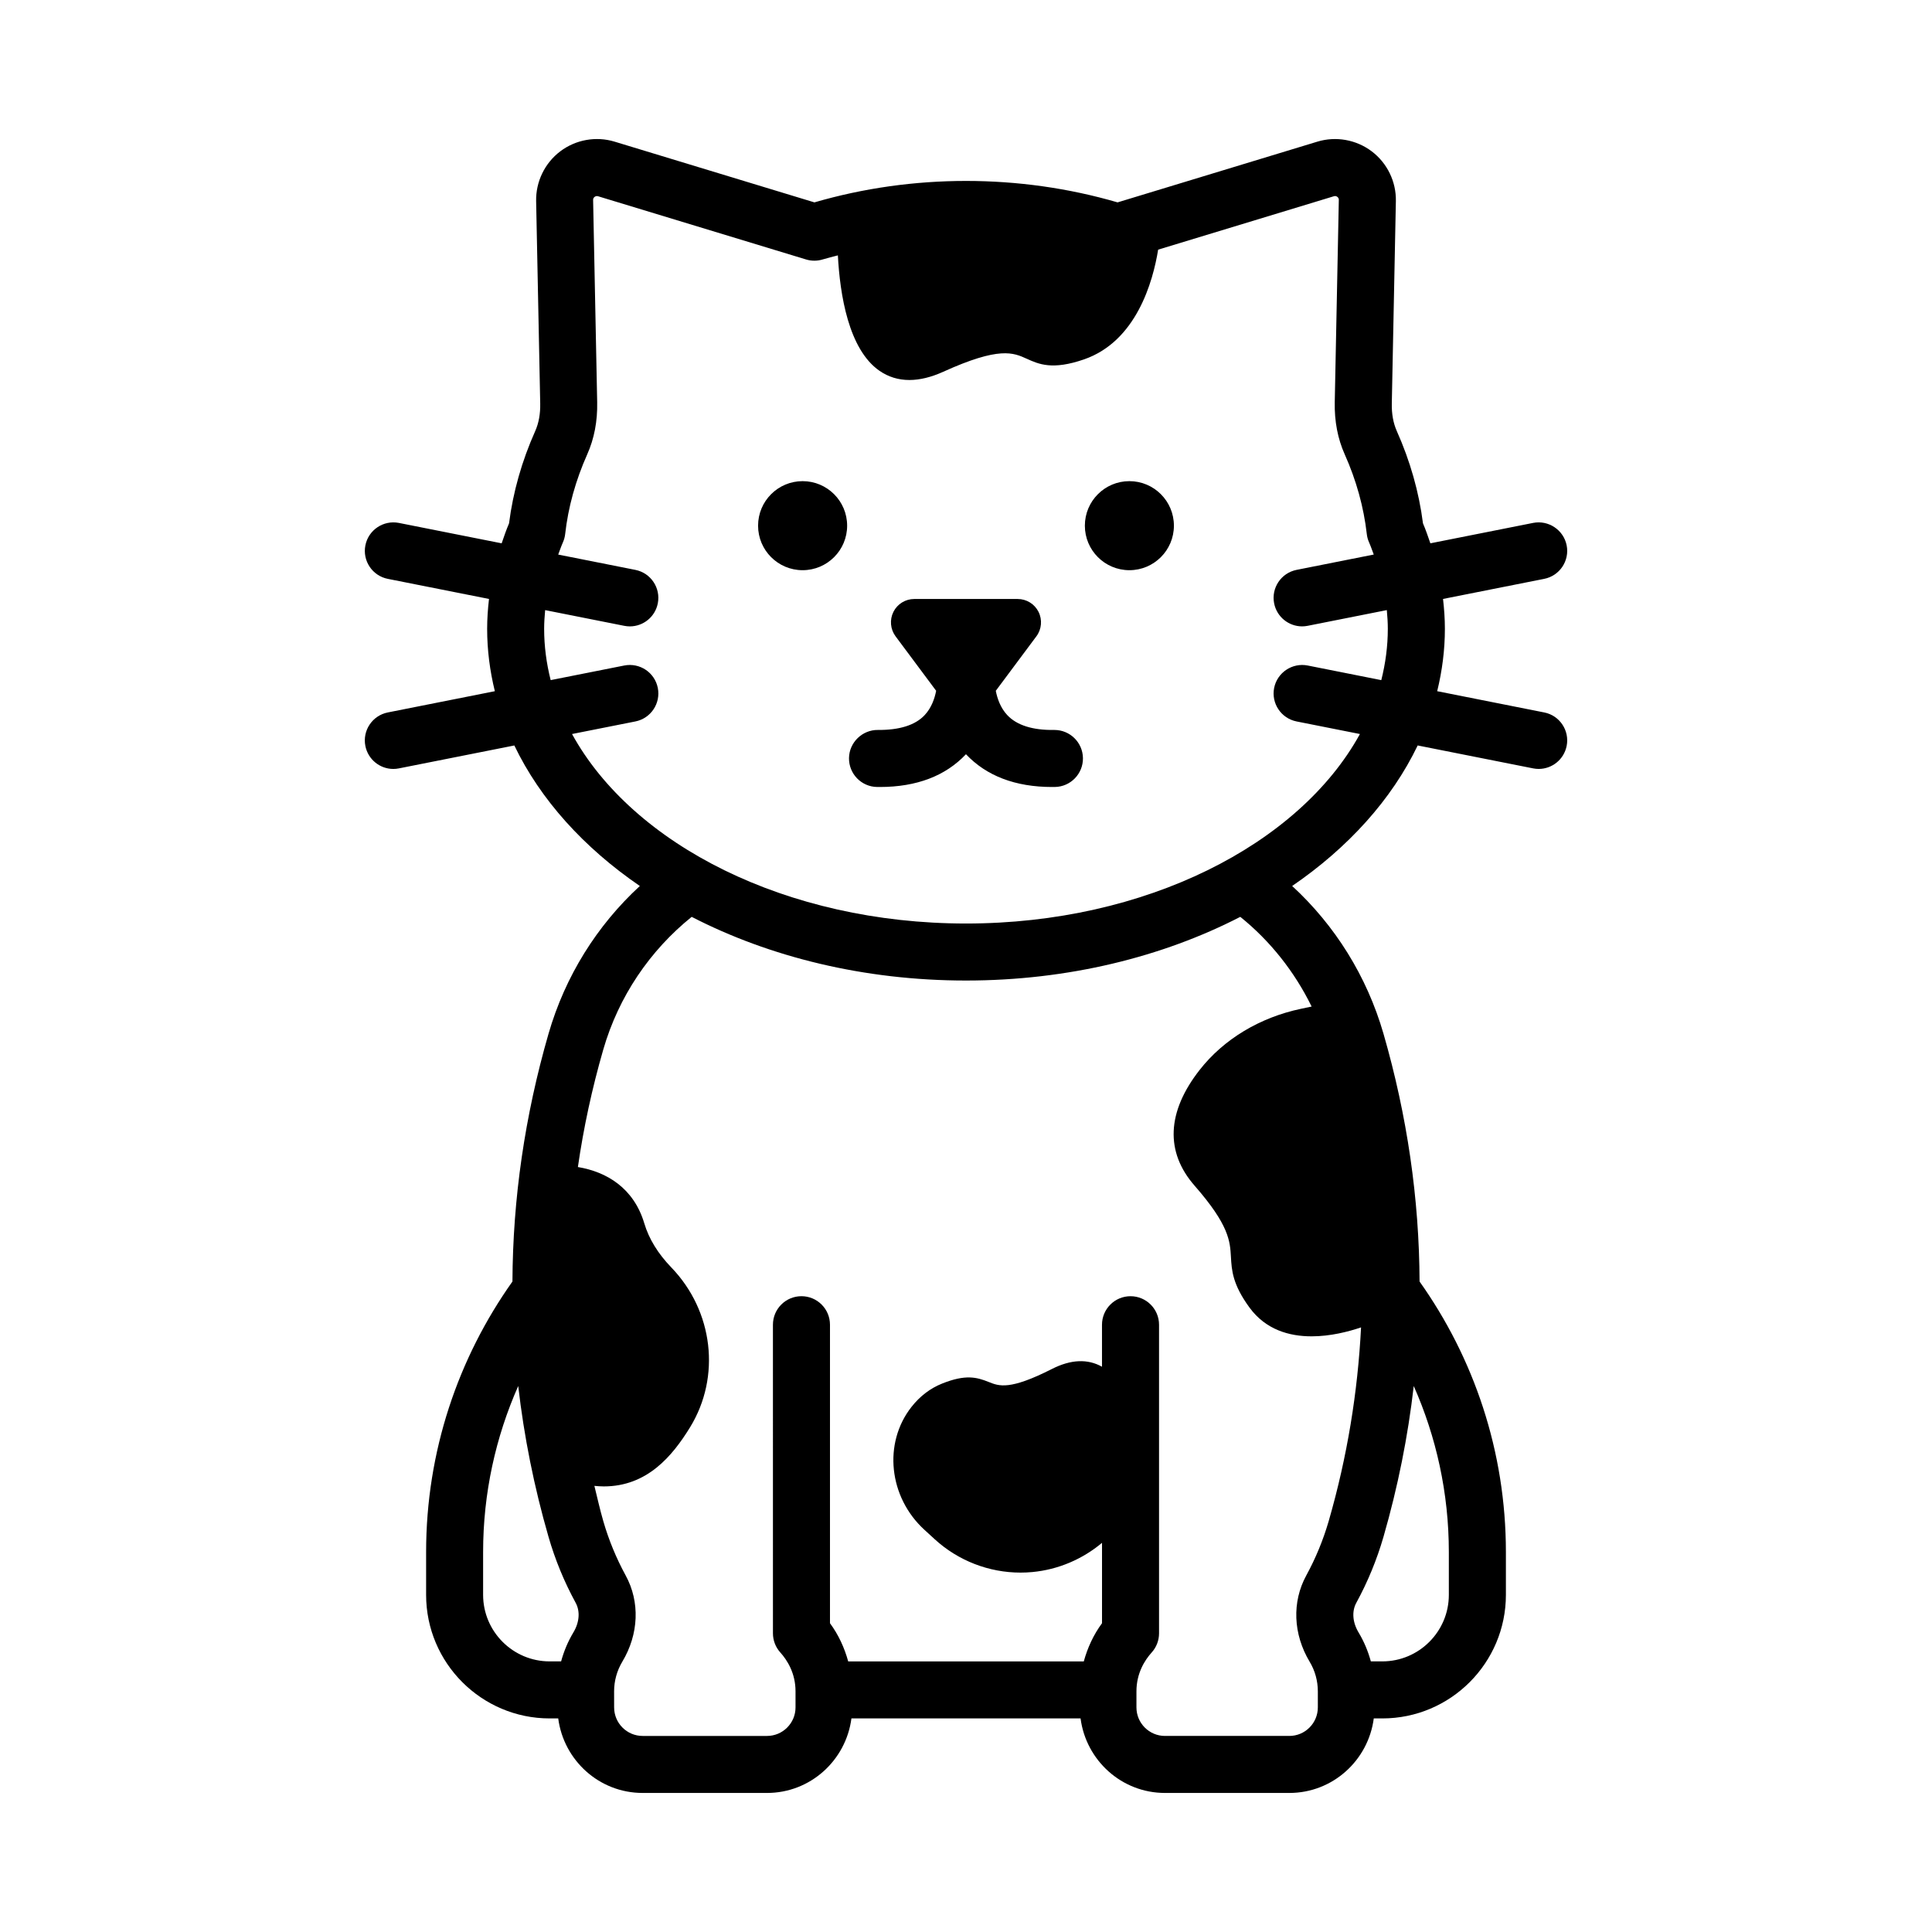
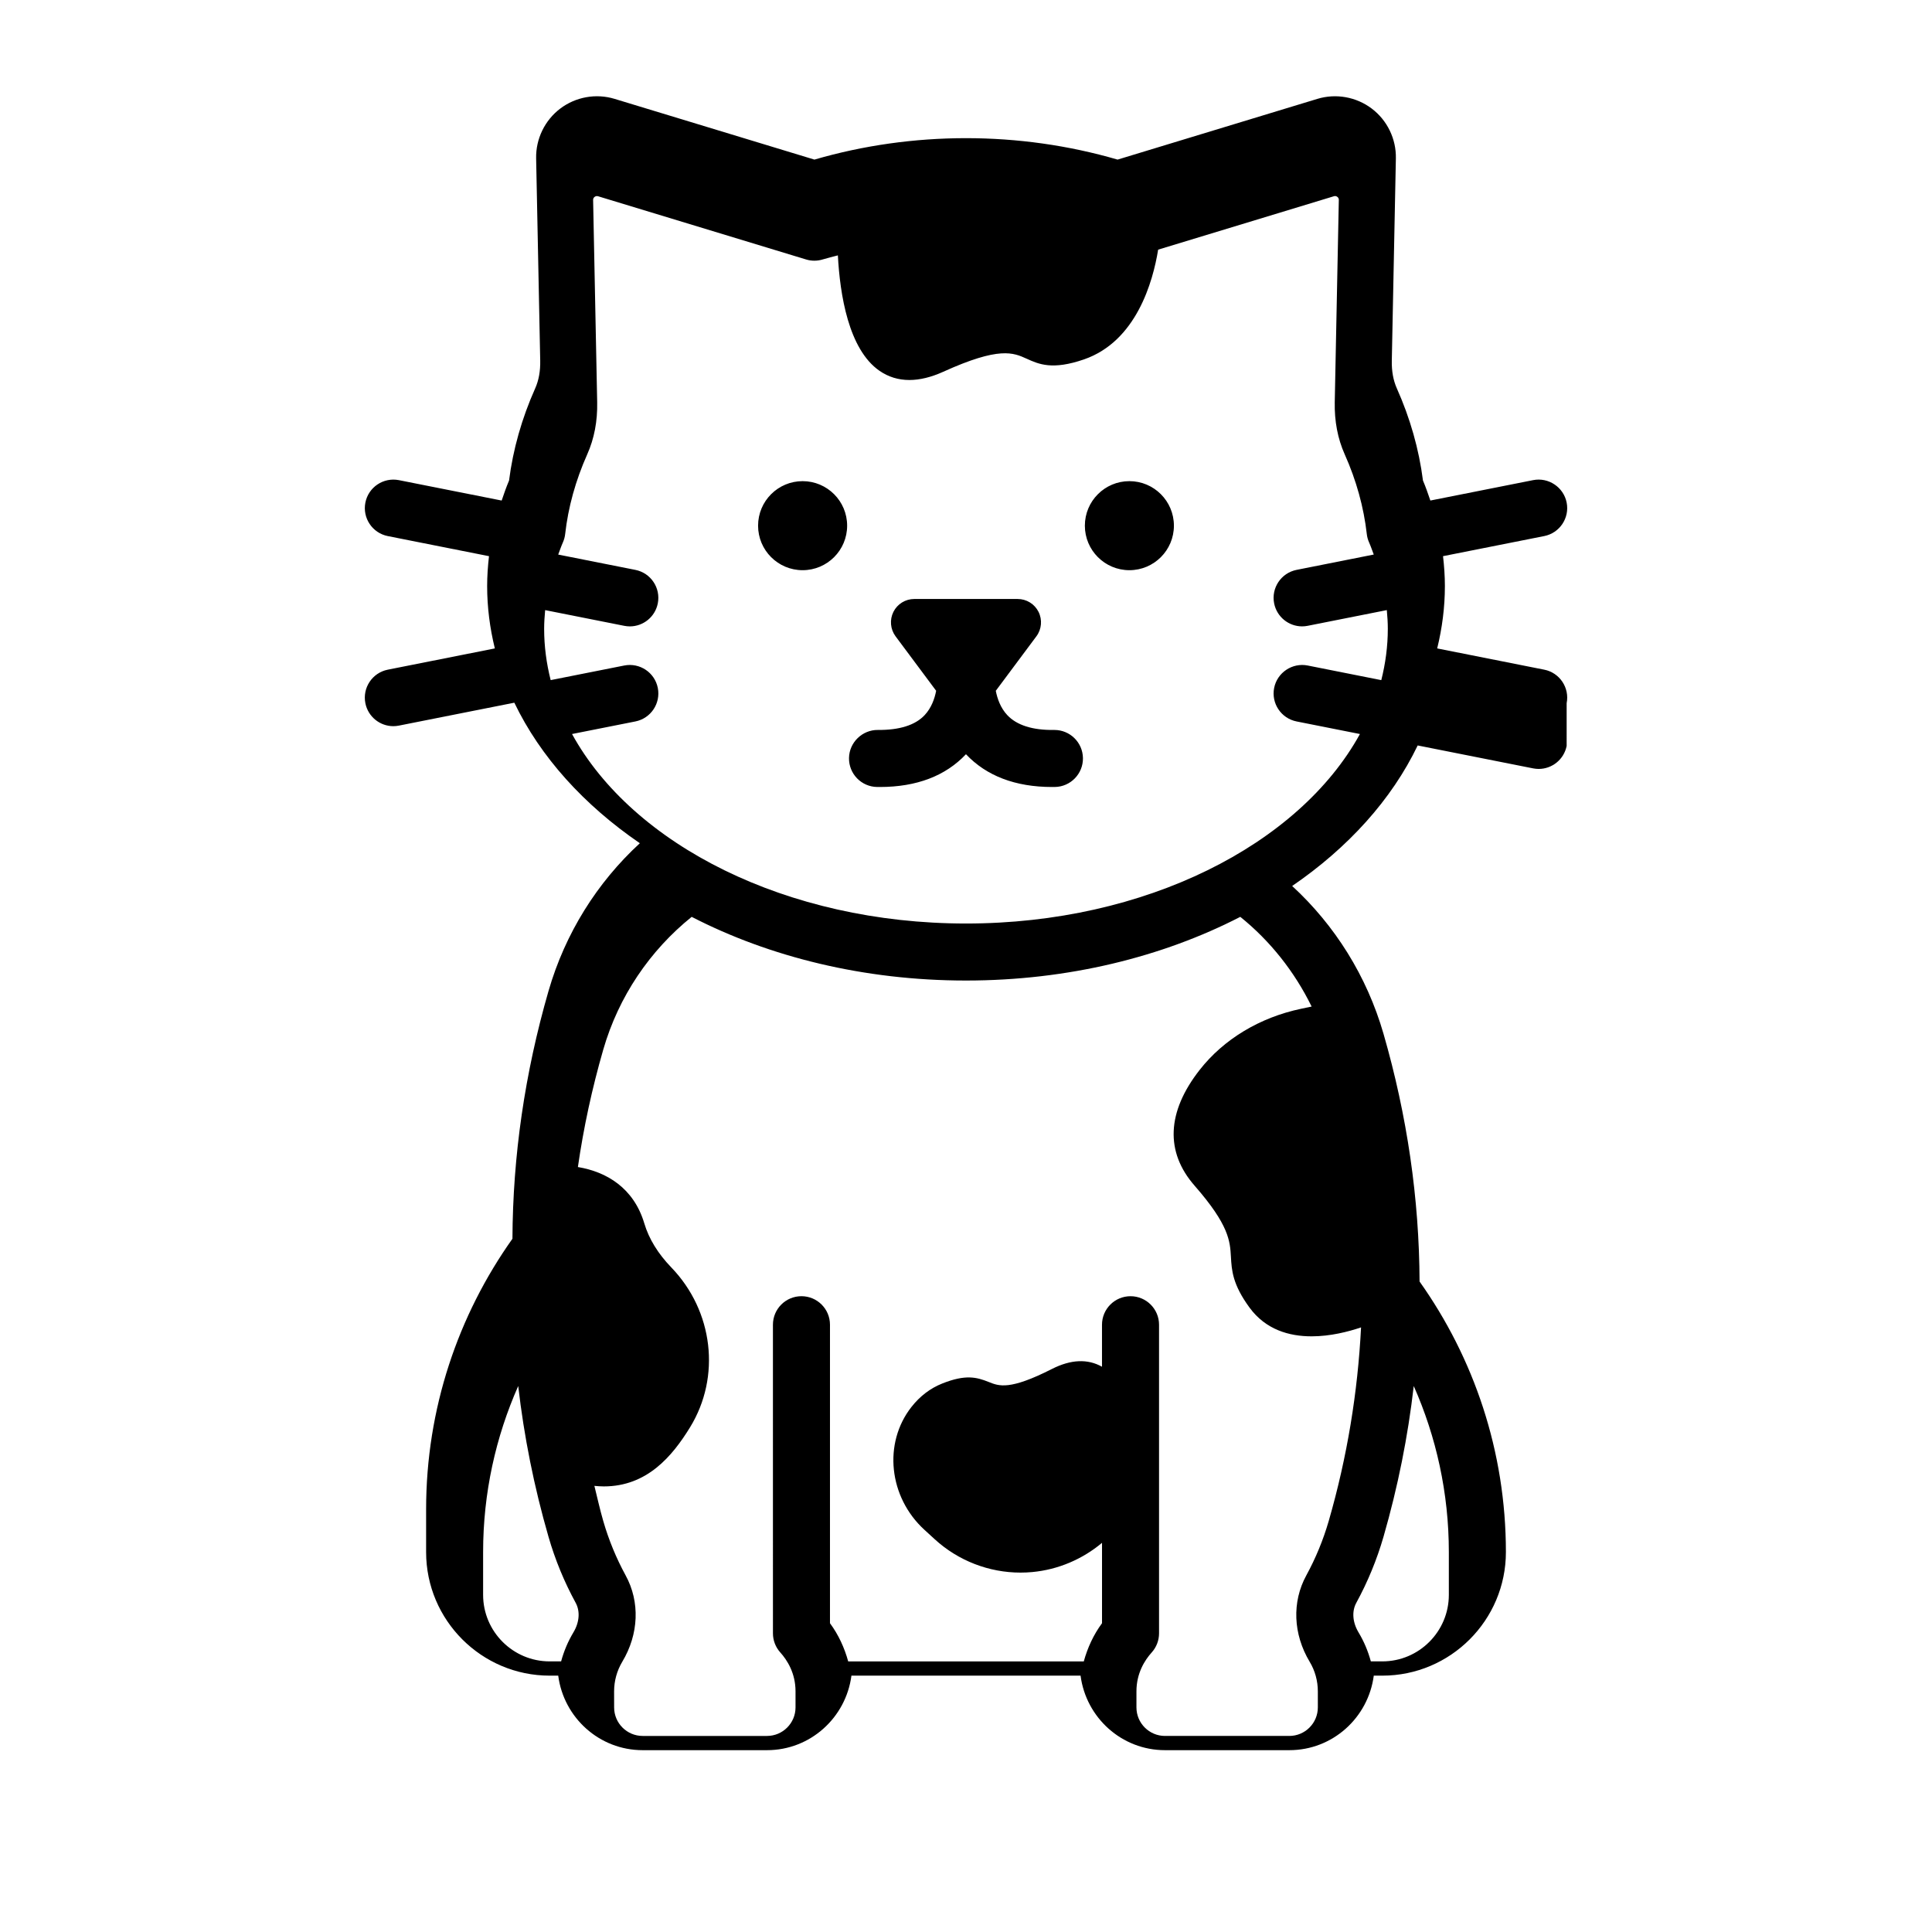
<svg xmlns="http://www.w3.org/2000/svg" fill="#000000" width="800px" height="800px" version="1.1" viewBox="144 144 512 512">
-   <path d="m368.5 283.31c0 6.516-5.281 11.797-11.801 11.797-6.516 0-11.801-5.281-11.801-11.797 0-6.519 5.285-11.801 11.801-11.801s11.801 5.281 11.801 11.801zm74.797-11.801c-6.516 0-11.797 5.281-11.797 11.801 0 6.516 5.281 11.797 11.797 11.797 6.519 0 11.801-5.281 11.801-11.797 0-6.519-5.281-11.801-11.801-11.801zm115.88 70.176c-0.719 3.598-3.871 6.09-7.406 6.09-0.492 0-0.984-0.051-1.48-0.148l-30.59-6.074c-6.887 14.34-18.414 27.078-33.262 37.242 11.324 10.418 19.793 23.883 24.203 39.16 6.289 21.781 9.465 43.719 9.559 65.66 14.387 20.273 22.879 45.008 22.879 71.703v11.336c0 18.055-14.691 32.746-32.746 32.746h-2.269c-1.453 11.109-10.875 19.75-22.375 19.75h-32.953c-11.5 0-20.926-8.637-22.375-19.75h-60.723c-1.453 11.109-10.875 19.75-22.375 19.75h-32.953c-11.5 0-20.926-8.637-22.375-19.75h-2.266c-18.055 0-32.746-14.691-32.746-32.746v-11.336c0-26.695 8.492-51.434 22.879-71.703 0.094-21.938 3.269-43.875 9.559-65.656 4.41-15.273 12.875-28.742 24.203-39.16-14.848-10.164-26.375-22.902-33.262-37.242l-30.594 6.074c-0.496 0.098-0.992 0.148-1.477 0.148-3.531 0-6.691-2.492-7.406-6.09-0.812-4.094 1.848-8.07 5.941-8.883l28.371-5.633c-1.316-5.371-2.039-10.891-2.039-16.535 0-2.648 0.188-5.285 0.492-7.91l-26.82-5.324c-4.094-0.812-6.754-4.789-5.941-8.883 0.812-4.09 4.793-6.742 8.883-5.941l27.234 5.406c0.602-1.773 1.215-3.551 1.957-5.301 1.051-8.27 3.379-16.488 6.934-24.449 0.934-2.098 1.383-4.562 1.324-7.324l-1.082-53.621c-0.102-5.144 2.285-10.074 6.387-13.18 4.102-3.106 9.488-4.074 14.418-2.57l52.945 16.09c26.004-7.578 54.363-7.578 80.34 0l52.938-16.09c4.922-1.5 10.316-0.535 14.426 2.574 4.102 3.106 6.488 8.031 6.387 13.176l-1.078 53.621c-0.059 2.762 0.391 5.227 1.324 7.324 3.551 7.949 5.879 16.168 6.934 24.441 0.746 1.754 1.355 3.527 1.961 5.305l27.23-5.406c4.051-0.805 8.07 1.844 8.887 5.941 0.812 4.094-1.852 8.07-5.945 8.883l-26.816 5.324c0.301 2.629 0.492 5.266 0.492 7.914 0 5.644-0.727 11.164-2.039 16.535l28.367 5.633c4.09 0.805 6.754 4.785 5.941 8.879zm-262.62 227.07c-3.023-5.535-5.445-11.414-7.195-17.48-3.832-13.277-6.492-26.613-8.027-39.969-5.965 13.473-9.305 28.352-9.305 44.008v11.336c0 9.723 7.91 17.633 17.633 17.633h3.039c0.727-2.688 1.812-5.273 3.254-7.68 1.602-2.664 1.828-5.602 0.602-7.848zm214.08-17.48c-1.762 6.082-4.184 11.961-7.199 17.48-1.23 2.25-1.008 5.18 0.59 7.848 1.445 2.402 2.531 4.992 3.258 7.68h3.039c9.723 0 17.633-7.91 17.633-17.633v-11.336c0-15.652-3.34-30.535-9.301-44.004-1.531 13.355-4.191 26.688-8.02 39.965zm-37.949-164.3c-20.605 10.617-45.664 16.875-72.691 16.875s-52.086-6.258-72.695-16.875c-11.062 8.91-19.359 21.086-23.43 35.176-2.984 10.344-5.227 20.727-6.723 31.125 7.629 1.273 14.805 5.551 17.602 14.941 1.215 4.082 3.625 8.012 7.16 11.672 11.133 11.547 13.18 28.953 4.973 42.34-4.727 7.703-11.414 15.684-22.871 15.684-0.801 0-1.641-0.062-2.492-0.141 0.762 3.106 1.457 6.215 2.352 9.316 1.445 5.004 3.445 9.859 5.938 14.426 3.828 7 3.492 15.551-0.898 22.867-1.418 2.367-2.168 5.078-2.168 7.836l0.008 4.266c0 4.168 3.391 7.559 7.559 7.559h32.953c4.168 0 7.559-3.391 7.559-7.559v-4.262c0-4.816-2.199-8.27-4.043-10.316-1.25-1.387-1.941-3.191-1.941-5.059l-0.004-81.781c0-4.172 3.383-7.559 7.559-7.559s7.559 3.387 7.559 7.559v79.105c2.262 3.066 3.84 6.512 4.828 10.121h62.434c0.992-3.609 2.566-7.055 4.832-10.121v-21.305c-5.195 4.352-11.633 7.109-18.484 7.746-1.031 0.094-2.066 0.145-3.102 0.145-8.359 0-16.5-3.129-22.719-8.816l-2.754-2.519c-9.473-8.664-10.98-22.965-3.438-32.57 2.254-2.867 5.008-4.961 8.176-6.215 6.188-2.461 9.113-1.668 12.301-0.395 2.731 1.102 5.555 2.234 16.738-3.445 5.059-2.57 9.5-2.723 13.277-0.598v-11.129c0-4.172 3.387-7.559 7.559-7.559 4.172 0 7.559 3.387 7.559 7.559v81.781c0 1.863-0.688 3.672-1.938 5.059-1.852 2.051-4.051 5.504-4.051 10.316v4.258c0 4.168 3.391 7.559 7.559 7.559h32.953c4.168 0 7.559-3.391 7.559-7.559v-4.262c0-2.766-0.746-5.473-2.164-7.832-4.394-7.32-4.727-15.871-0.898-22.879 2.488-4.551 4.488-9.406 5.945-14.426 4.914-17.031 7.695-34.16 8.57-51.309-3.383 1.141-8.137 2.367-13.109 2.367-5.969 0-12.176-1.777-16.449-7.617-4.512-6.168-4.727-9.879-4.93-13.473-0.234-4.121-0.48-8.395-9.625-18.832-7.832-8.941-7.375-19.547 1.328-30.668 6.383-8.156 15.941-13.918 26.914-16.223l2.773-0.582c-4.543-9.262-10.969-17.379-18.906-23.773zm39.098-76.336c0-1.656-0.113-3.309-0.266-4.957l-20.973 4.164c-0.496 0.098-0.988 0.148-1.48 0.148-3.531 0-6.688-2.492-7.406-6.09-0.812-4.094 1.852-8.07 5.945-8.883l20.453-4.062c-0.406-1.074-0.77-2.156-1.242-3.223-0.316-0.703-0.516-1.449-0.602-2.215-0.809-7.121-2.773-14.23-5.856-21.125-1.852-4.144-2.734-8.789-2.637-13.793l1.078-53.617c0.012-0.34-0.129-0.613-0.398-0.82-0.277-0.211-0.594-0.262-0.898-0.164l-46.582 14.156c-1.379 8.484-5.769 24.277-19.645 29.082-8.414 2.902-12.004 1.266-15.184-0.172-3.562-1.617-7.246-3.293-22.102 3.445-3.227 1.461-6.234 2.191-8.996 2.191-2.922 0-5.57-0.812-7.93-2.445-8.203-5.672-10.477-20.266-11.02-30.582-1.332 0.363-2.68 0.664-4 1.07-1.438 0.449-2.988 0.453-4.43 0.012l-55.129-16.754c-0.105-0.031-0.211-0.047-0.309-0.047-0.211 0-0.41 0.07-0.594 0.211-0.273 0.203-0.406 0.48-0.402 0.824l1.078 53.613c0.102 5-0.781 9.641-2.633 13.789-3.082 6.906-5.055 14.016-5.852 21.133-0.086 0.766-0.289 1.512-0.602 2.215-0.473 1.066-0.836 2.148-1.242 3.223l20.449 4.059c4.094 0.812 6.754 4.789 5.941 8.883-0.715 3.598-3.871 6.09-7.406 6.09-0.488 0-0.98-0.051-1.477-0.148l-20.969-4.164c-0.152 1.648-0.266 3.301-0.266 4.957 0 4.637 0.613 9.176 1.73 13.594l19.508-3.871c4.102-0.801 8.07 1.852 8.883 5.941 0.812 4.094-1.848 8.07-5.941 8.883l-16.789 3.332c16.105 29.332 56.816 50.219 104.4 50.219 47.582 0 88.293-20.887 104.4-50.219l-16.789-3.332c-4.094-0.812-6.754-4.789-5.945-8.883 0.816-4.098 4.836-6.742 8.887-5.941l19.508 3.875c1.113-4.426 1.727-8.965 1.727-13.602zm-88.352 26.805h-0.109c-5.652 0.082-9.863-1.242-12.383-3.93-1.797-1.918-2.641-4.359-3.047-6.445l10.766-14.449c1.391-1.879 1.605-4.379 0.566-6.469-1.051-2.098-3.188-3.414-5.531-3.414h-27.402c-2.344 0-4.481 1.316-5.531 3.414-1.039 2.09-0.82 4.59 0.566 6.469l10.762 14.445c-0.406 2.09-1.246 4.527-3.047 6.449-2.519 2.691-6.742 3.973-12.383 3.93-4.094-0.059-7.606 3.277-7.664 7.449-0.059 4.176 3.277 7.606 7.449 7.664 0.238 0.004 0.477 0.004 0.711 0.004 9.762 0 17.422-2.938 22.836-8.684 5.41 5.742 13.078 8.684 22.836 8.684 0.234 0 0.477-0.004 0.715-0.004 4.172-0.059 7.508-3.492 7.449-7.664-0.062-4.137-3.43-7.449-7.559-7.449z" />
+   <path d="m368.5 283.31c0 6.516-5.281 11.797-11.801 11.797-6.516 0-11.801-5.281-11.801-11.797 0-6.519 5.285-11.801 11.801-11.801s11.801 5.281 11.801 11.801zm74.797-11.801c-6.516 0-11.797 5.281-11.797 11.801 0 6.516 5.281 11.797 11.797 11.797 6.519 0 11.801-5.281 11.801-11.797 0-6.519-5.281-11.801-11.801-11.801zm115.88 70.176c-0.719 3.598-3.871 6.09-7.406 6.09-0.492 0-0.984-0.051-1.48-0.148l-30.59-6.074c-6.887 14.34-18.414 27.078-33.262 37.242 11.324 10.418 19.793 23.883 24.203 39.16 6.289 21.781 9.465 43.719 9.559 65.66 14.387 20.273 22.879 45.008 22.879 71.703c0 18.055-14.691 32.746-32.746 32.746h-2.269c-1.453 11.109-10.875 19.75-22.375 19.75h-32.953c-11.5 0-20.926-8.637-22.375-19.75h-60.723c-1.453 11.109-10.875 19.75-22.375 19.75h-32.953c-11.5 0-20.926-8.637-22.375-19.75h-2.266c-18.055 0-32.746-14.691-32.746-32.746v-11.336c0-26.695 8.492-51.434 22.879-71.703 0.094-21.938 3.269-43.875 9.559-65.656 4.41-15.273 12.875-28.742 24.203-39.16-14.848-10.164-26.375-22.902-33.262-37.242l-30.594 6.074c-0.496 0.098-0.992 0.148-1.477 0.148-3.531 0-6.691-2.492-7.406-6.09-0.812-4.094 1.848-8.07 5.941-8.883l28.371-5.633c-1.316-5.371-2.039-10.891-2.039-16.535 0-2.648 0.188-5.285 0.492-7.91l-26.82-5.324c-4.094-0.812-6.754-4.789-5.941-8.883 0.812-4.09 4.793-6.742 8.883-5.941l27.234 5.406c0.602-1.773 1.215-3.551 1.957-5.301 1.051-8.27 3.379-16.488 6.934-24.449 0.934-2.098 1.383-4.562 1.324-7.324l-1.082-53.621c-0.102-5.144 2.285-10.074 6.387-13.18 4.102-3.106 9.488-4.074 14.418-2.57l52.945 16.09c26.004-7.578 54.363-7.578 80.34 0l52.938-16.09c4.922-1.5 10.316-0.535 14.426 2.574 4.102 3.106 6.488 8.031 6.387 13.176l-1.078 53.621c-0.059 2.762 0.391 5.227 1.324 7.324 3.551 7.949 5.879 16.168 6.934 24.441 0.746 1.754 1.355 3.527 1.961 5.305l27.23-5.406c4.051-0.805 8.07 1.844 8.887 5.941 0.812 4.094-1.852 8.07-5.945 8.883l-26.816 5.324c0.301 2.629 0.492 5.266 0.492 7.914 0 5.644-0.727 11.164-2.039 16.535l28.367 5.633c4.09 0.805 6.754 4.785 5.941 8.879zm-262.62 227.07c-3.023-5.535-5.445-11.414-7.195-17.48-3.832-13.277-6.492-26.613-8.027-39.969-5.965 13.473-9.305 28.352-9.305 44.008v11.336c0 9.723 7.91 17.633 17.633 17.633h3.039c0.727-2.688 1.812-5.273 3.254-7.68 1.602-2.664 1.828-5.602 0.602-7.848zm214.08-17.48c-1.762 6.082-4.184 11.961-7.199 17.48-1.23 2.25-1.008 5.18 0.59 7.848 1.445 2.402 2.531 4.992 3.258 7.68h3.039c9.723 0 17.633-7.91 17.633-17.633v-11.336c0-15.652-3.34-30.535-9.301-44.004-1.531 13.355-4.191 26.688-8.02 39.965zm-37.949-164.3c-20.605 10.617-45.664 16.875-72.691 16.875s-52.086-6.258-72.695-16.875c-11.062 8.91-19.359 21.086-23.43 35.176-2.984 10.344-5.227 20.727-6.723 31.125 7.629 1.273 14.805 5.551 17.602 14.941 1.215 4.082 3.625 8.012 7.16 11.672 11.133 11.547 13.18 28.953 4.973 42.34-4.727 7.703-11.414 15.684-22.871 15.684-0.801 0-1.641-0.062-2.492-0.141 0.762 3.106 1.457 6.215 2.352 9.316 1.445 5.004 3.445 9.859 5.938 14.426 3.828 7 3.492 15.551-0.898 22.867-1.418 2.367-2.168 5.078-2.168 7.836l0.008 4.266c0 4.168 3.391 7.559 7.559 7.559h32.953c4.168 0 7.559-3.391 7.559-7.559v-4.262c0-4.816-2.199-8.27-4.043-10.316-1.25-1.387-1.941-3.191-1.941-5.059l-0.004-81.781c0-4.172 3.383-7.559 7.559-7.559s7.559 3.387 7.559 7.559v79.105c2.262 3.066 3.84 6.512 4.828 10.121h62.434c0.992-3.609 2.566-7.055 4.832-10.121v-21.305c-5.195 4.352-11.633 7.109-18.484 7.746-1.031 0.094-2.066 0.145-3.102 0.145-8.359 0-16.5-3.129-22.719-8.816l-2.754-2.519c-9.473-8.664-10.98-22.965-3.438-32.57 2.254-2.867 5.008-4.961 8.176-6.215 6.188-2.461 9.113-1.668 12.301-0.395 2.731 1.102 5.555 2.234 16.738-3.445 5.059-2.57 9.5-2.723 13.277-0.598v-11.129c0-4.172 3.387-7.559 7.559-7.559 4.172 0 7.559 3.387 7.559 7.559v81.781c0 1.863-0.688 3.672-1.938 5.059-1.852 2.051-4.051 5.504-4.051 10.316v4.258c0 4.168 3.391 7.559 7.559 7.559h32.953c4.168 0 7.559-3.391 7.559-7.559v-4.262c0-2.766-0.746-5.473-2.164-7.832-4.394-7.32-4.727-15.871-0.898-22.879 2.488-4.551 4.488-9.406 5.945-14.426 4.914-17.031 7.695-34.16 8.57-51.309-3.383 1.141-8.137 2.367-13.109 2.367-5.969 0-12.176-1.777-16.449-7.617-4.512-6.168-4.727-9.879-4.93-13.473-0.234-4.121-0.48-8.395-9.625-18.832-7.832-8.941-7.375-19.547 1.328-30.668 6.383-8.156 15.941-13.918 26.914-16.223l2.773-0.582c-4.543-9.262-10.969-17.379-18.906-23.773zm39.098-76.336c0-1.656-0.113-3.309-0.266-4.957l-20.973 4.164c-0.496 0.098-0.988 0.148-1.48 0.148-3.531 0-6.688-2.492-7.406-6.09-0.812-4.094 1.852-8.07 5.945-8.883l20.453-4.062c-0.406-1.074-0.77-2.156-1.242-3.223-0.316-0.703-0.516-1.449-0.602-2.215-0.809-7.121-2.773-14.23-5.856-21.125-1.852-4.144-2.734-8.789-2.637-13.793l1.078-53.617c0.012-0.34-0.129-0.613-0.398-0.82-0.277-0.211-0.594-0.262-0.898-0.164l-46.582 14.156c-1.379 8.484-5.769 24.277-19.645 29.082-8.414 2.902-12.004 1.266-15.184-0.172-3.562-1.617-7.246-3.293-22.102 3.445-3.227 1.461-6.234 2.191-8.996 2.191-2.922 0-5.57-0.812-7.93-2.445-8.203-5.672-10.477-20.266-11.02-30.582-1.332 0.363-2.68 0.664-4 1.07-1.438 0.449-2.988 0.453-4.43 0.012l-55.129-16.754c-0.105-0.031-0.211-0.047-0.309-0.047-0.211 0-0.41 0.07-0.594 0.211-0.273 0.203-0.406 0.48-0.402 0.824l1.078 53.613c0.102 5-0.781 9.641-2.633 13.789-3.082 6.906-5.055 14.016-5.852 21.133-0.086 0.766-0.289 1.512-0.602 2.215-0.473 1.066-0.836 2.148-1.242 3.223l20.449 4.059c4.094 0.812 6.754 4.789 5.941 8.883-0.715 3.598-3.871 6.09-7.406 6.09-0.488 0-0.98-0.051-1.477-0.148l-20.969-4.164c-0.152 1.648-0.266 3.301-0.266 4.957 0 4.637 0.613 9.176 1.73 13.594l19.508-3.871c4.102-0.801 8.07 1.852 8.883 5.941 0.812 4.094-1.848 8.07-5.941 8.883l-16.789 3.332c16.105 29.332 56.816 50.219 104.4 50.219 47.582 0 88.293-20.887 104.4-50.219l-16.789-3.332c-4.094-0.812-6.754-4.789-5.945-8.883 0.816-4.098 4.836-6.742 8.887-5.941l19.508 3.875c1.113-4.426 1.727-8.965 1.727-13.602zm-88.352 26.805h-0.109c-5.652 0.082-9.863-1.242-12.383-3.93-1.797-1.918-2.641-4.359-3.047-6.445l10.766-14.449c1.391-1.879 1.605-4.379 0.566-6.469-1.051-2.098-3.188-3.414-5.531-3.414h-27.402c-2.344 0-4.481 1.316-5.531 3.414-1.039 2.09-0.82 4.59 0.566 6.469l10.762 14.445c-0.406 2.09-1.246 4.527-3.047 6.449-2.519 2.691-6.742 3.973-12.383 3.93-4.094-0.059-7.606 3.277-7.664 7.449-0.059 4.176 3.277 7.606 7.449 7.664 0.238 0.004 0.477 0.004 0.711 0.004 9.762 0 17.422-2.938 22.836-8.684 5.41 5.742 13.078 8.684 22.836 8.684 0.234 0 0.477-0.004 0.715-0.004 4.172-0.059 7.508-3.492 7.449-7.664-0.062-4.137-3.43-7.449-7.559-7.449z" />
</svg>